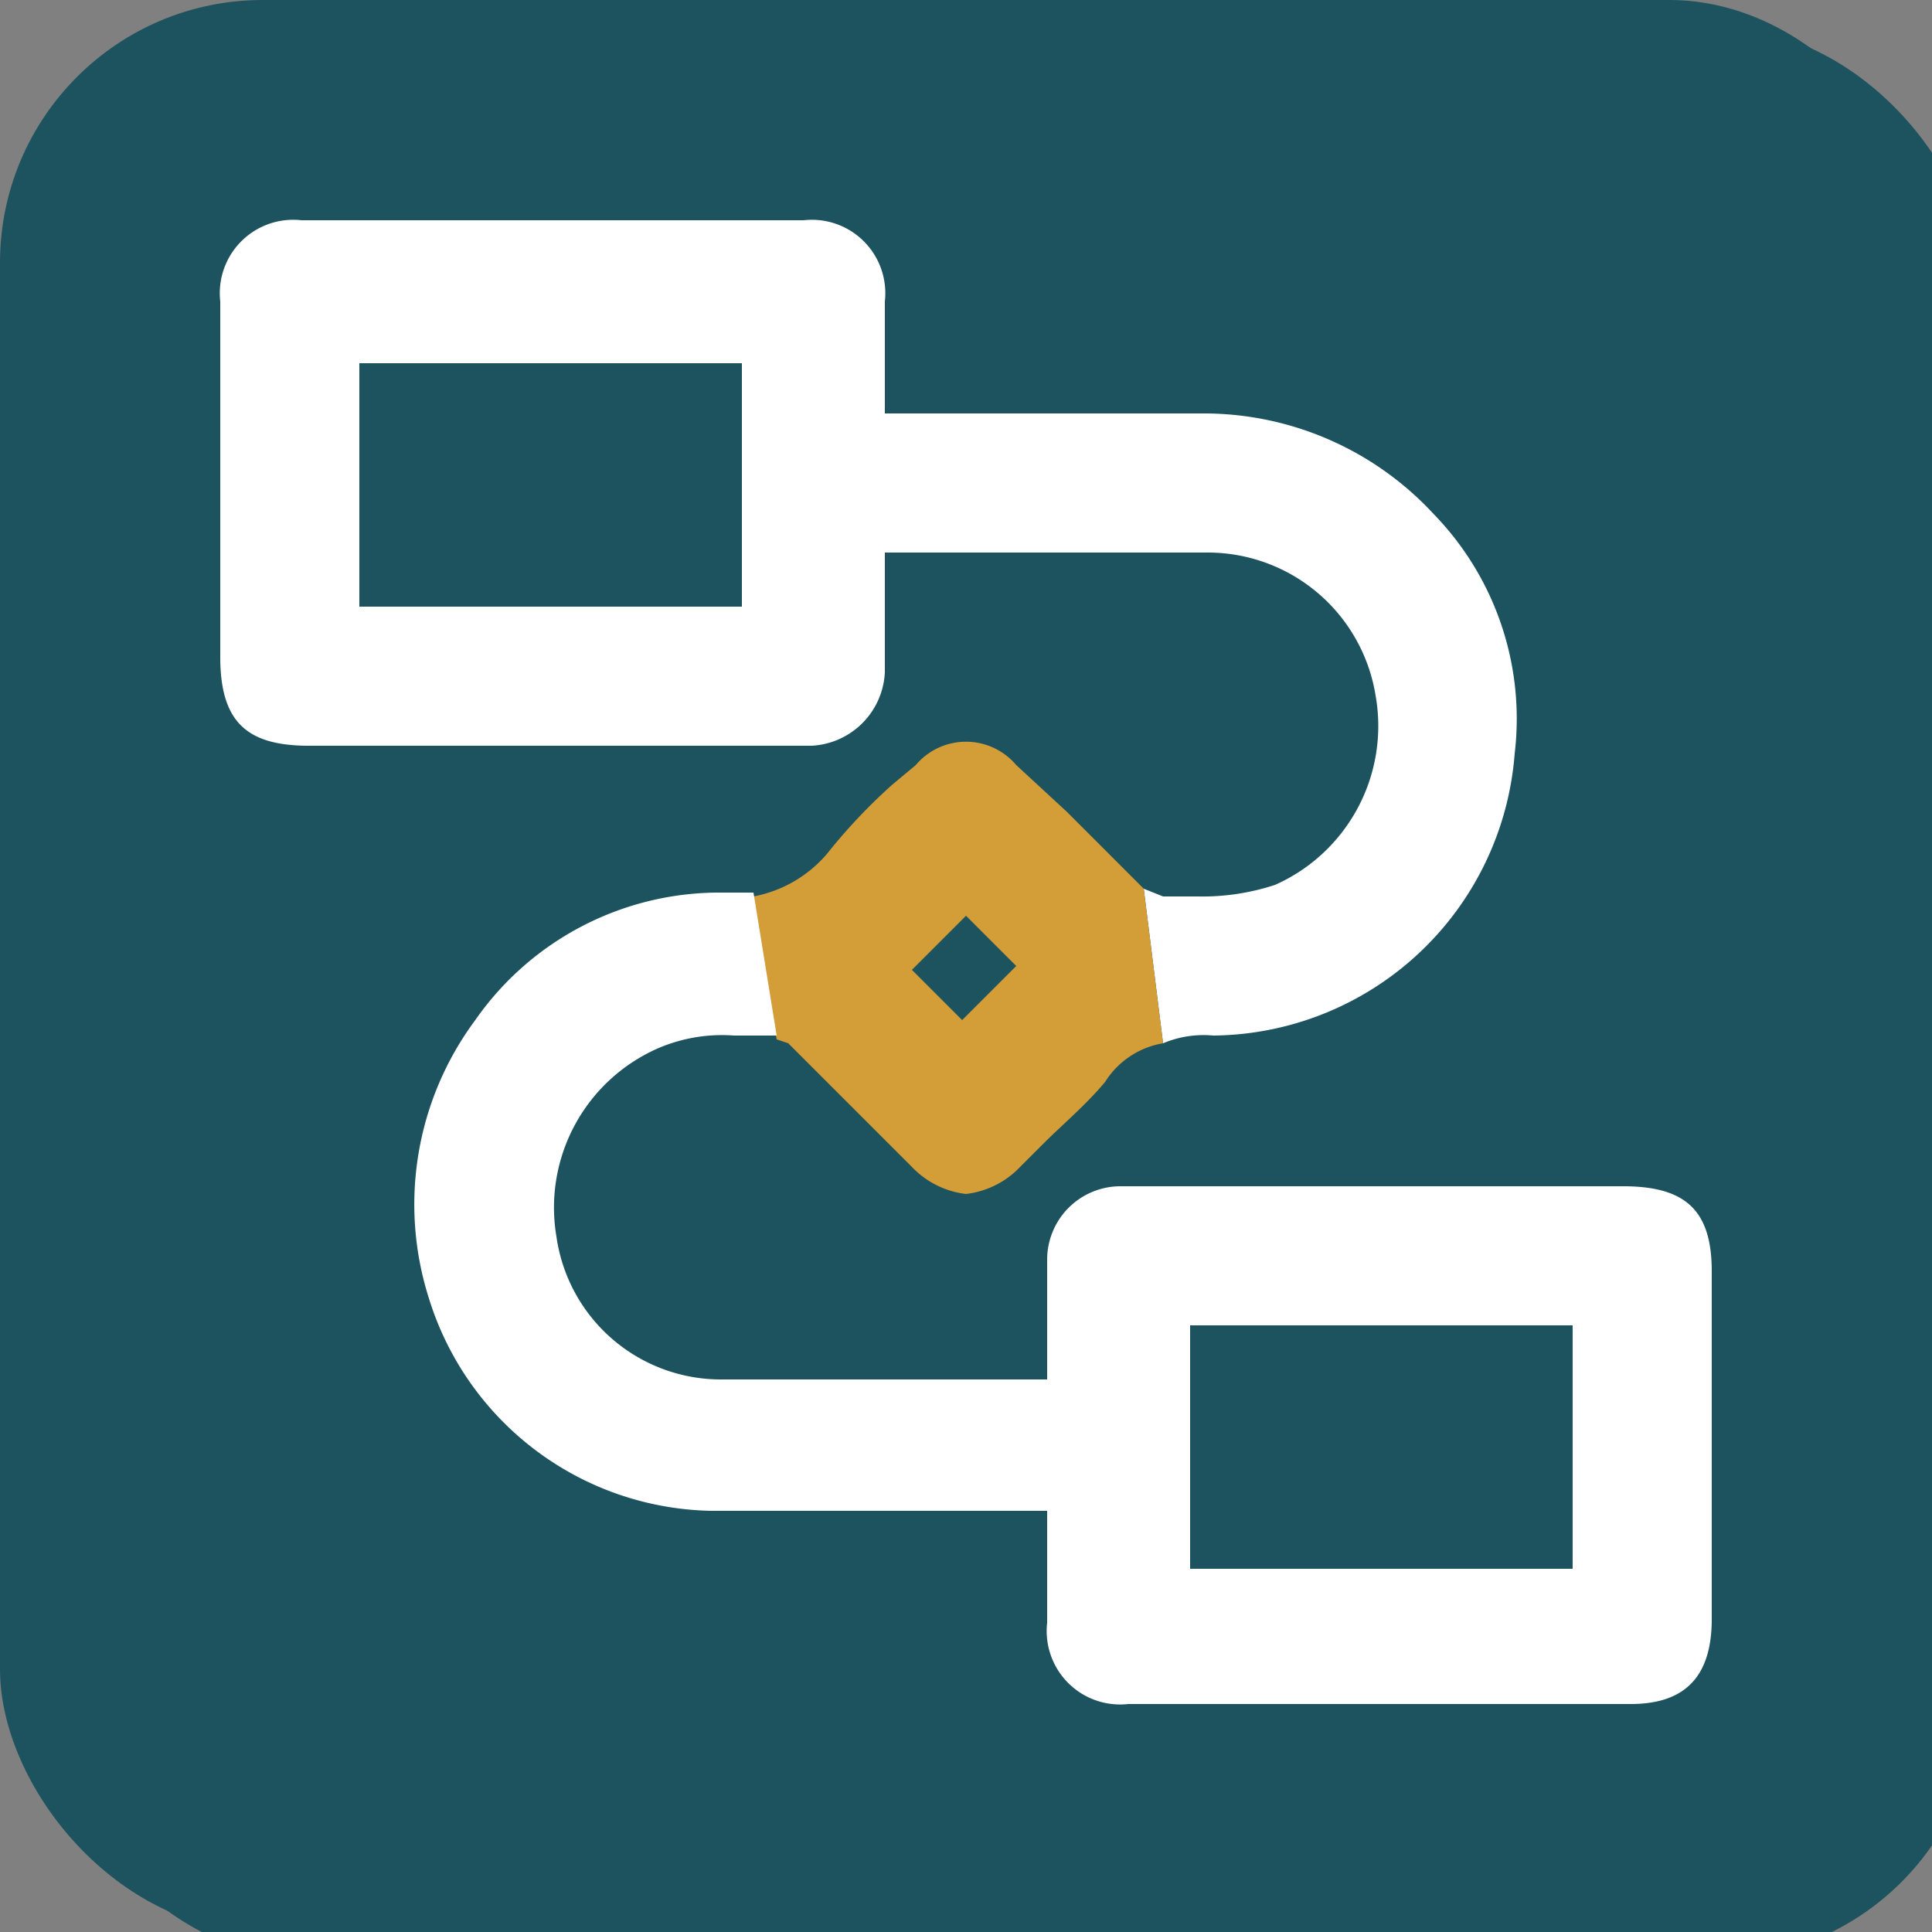
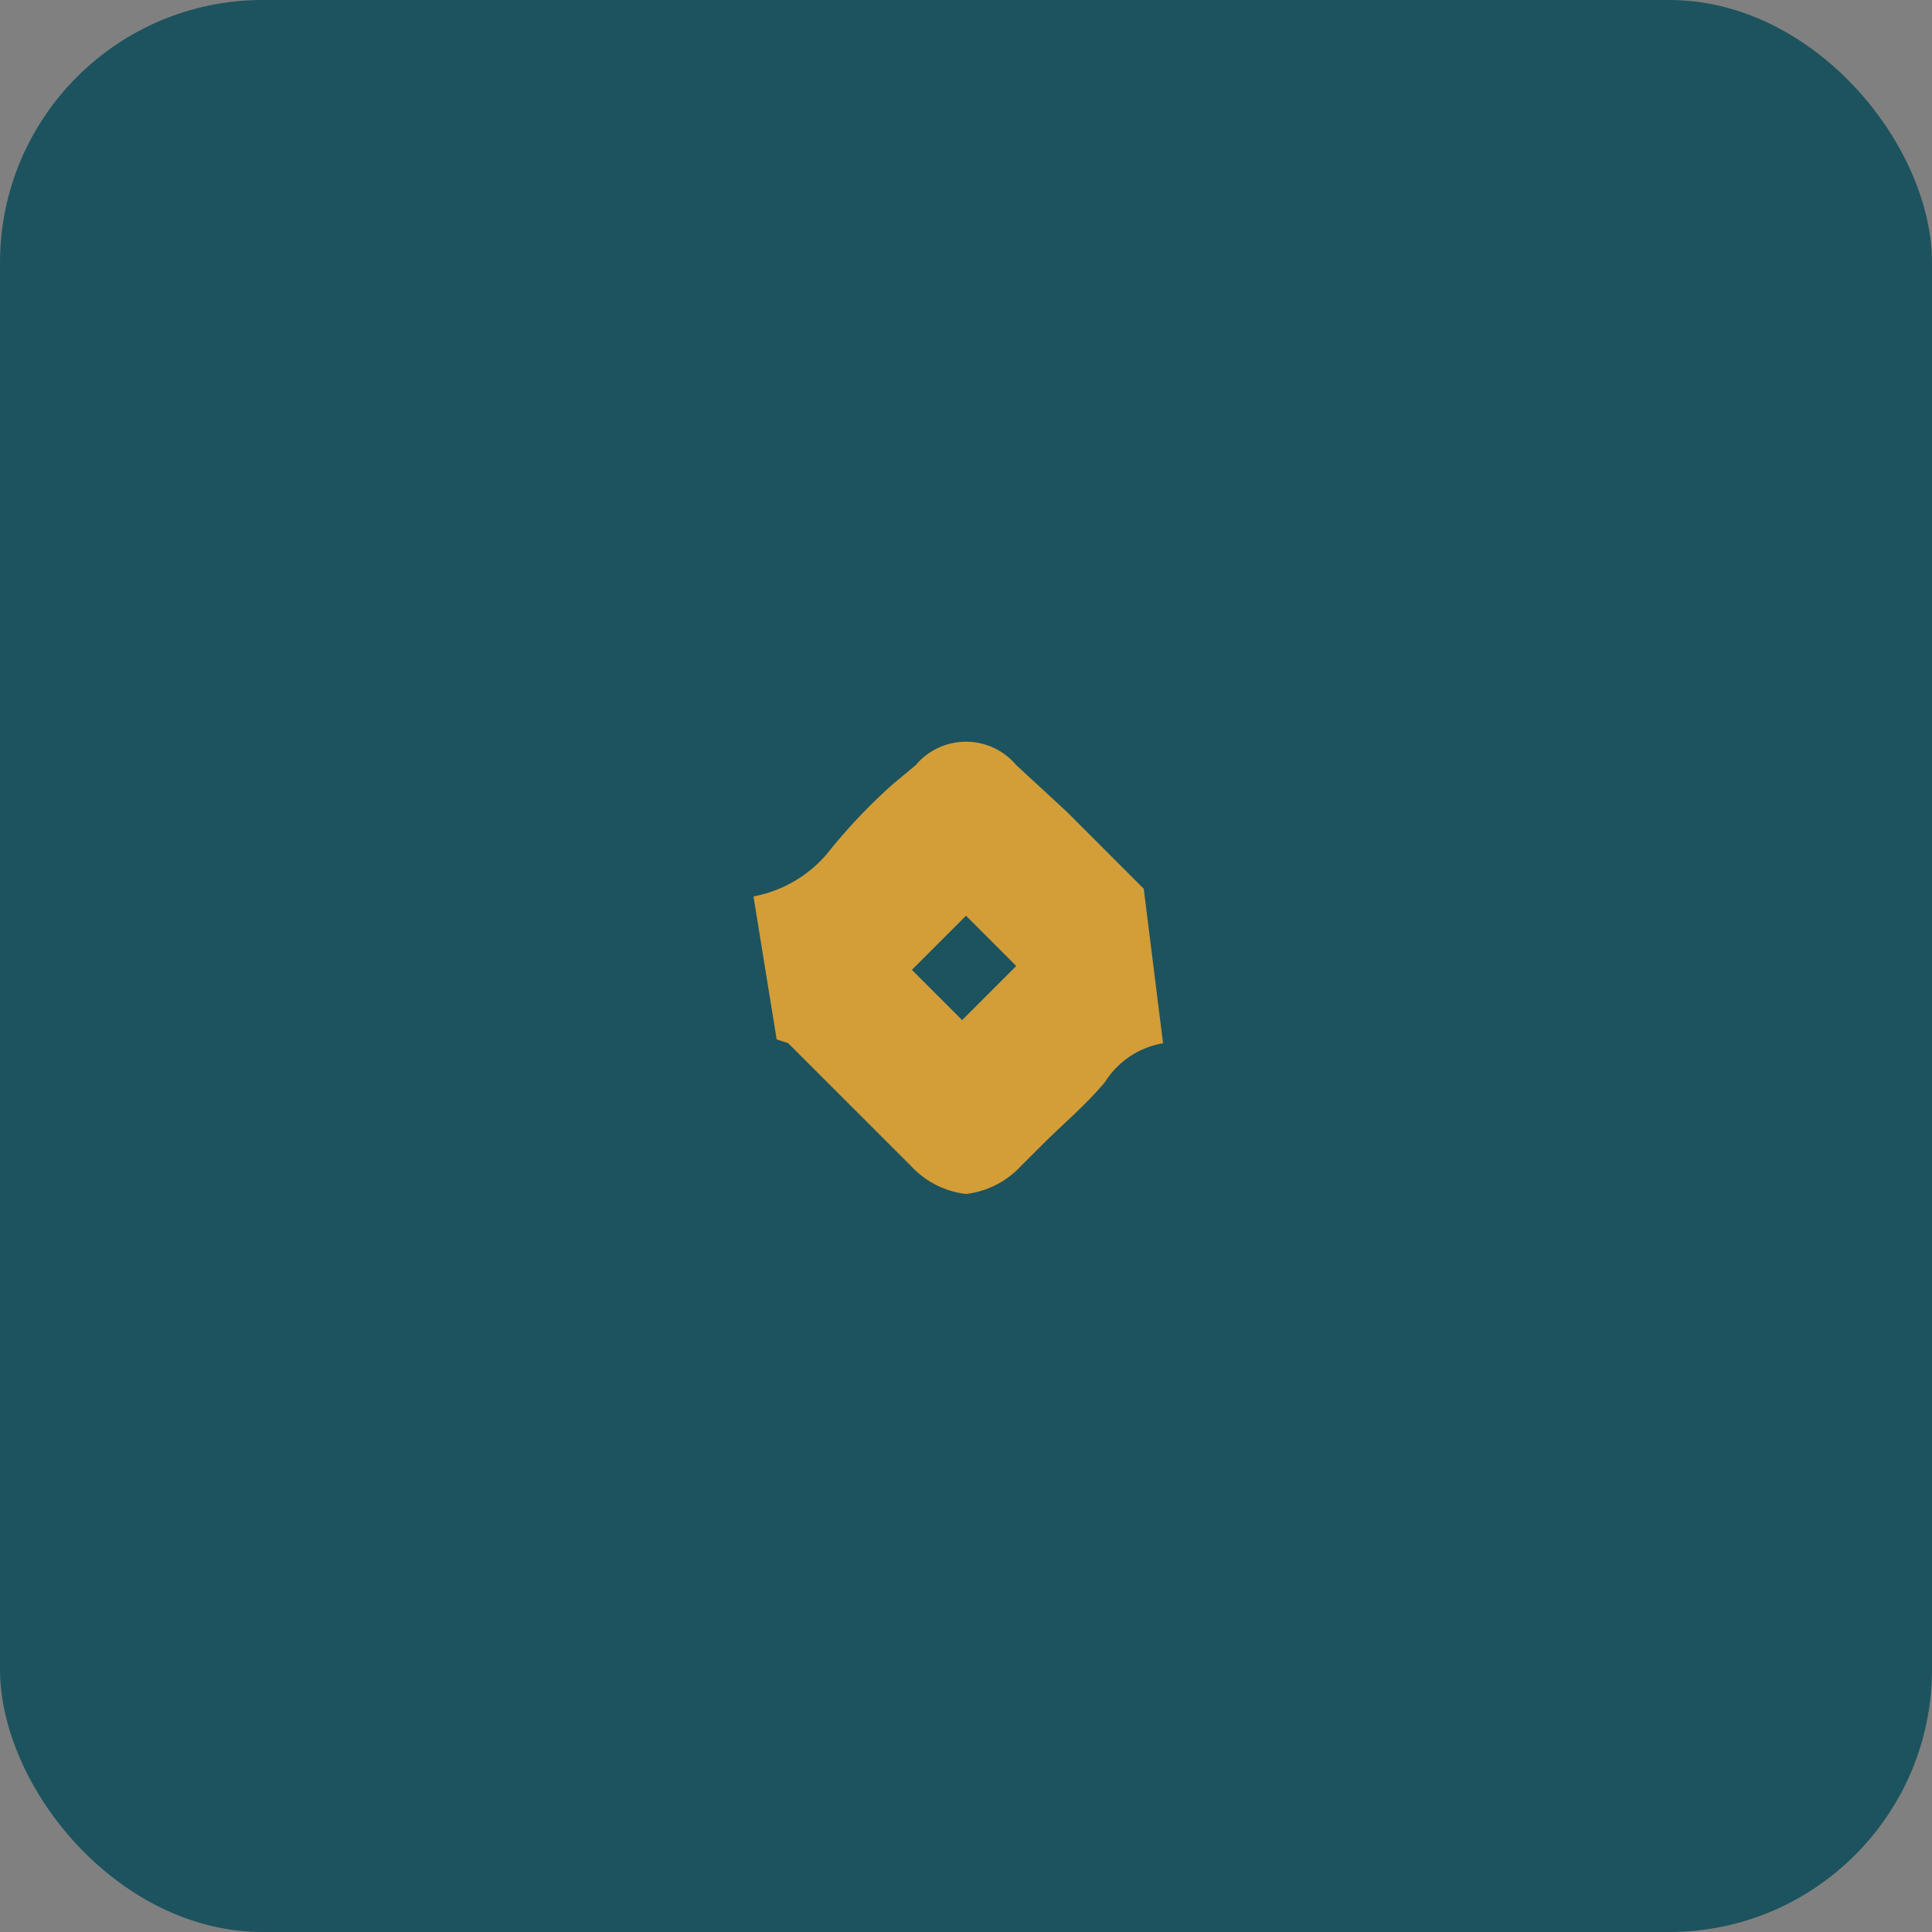
<svg xmlns="http://www.w3.org/2000/svg" viewBox="0 0 50 50">
  <rect x="0" y="0" width="50" height="50" fill="#808080" stroke="none" />
  <rect width="50" height="50" rx="6.8" style="fill:#1c535e" />
-   <rect x="1.2" y="0.7" width="50" height="50" rx="6.8" style="fill:#1c535e" />
  <polygon points="26.3 25 25 23.7 23.6 25.1 24.9 26.4 26.3 25" style="fill:none" />
  <rect x="30.8" y="34.3" width="9.9" height="6.32" style="fill:none" />
  <rect x="9.3" y="9.4" width="9.9" height="6.32" style="fill:none" />
-   <path d="M31.4,26.8a7.9,7.9,0,0,0,7.8-7.3,7.6,7.6,0,0,0-2.1-6.2,8.1,8.1,0,0,0-6-2.6H22.9V7.8a1.9,1.9,0,0,0-2.1-2.1H7.8A1.9,1.9,0,0,0,5.7,7.8V17c0,1.7.7,2.3,2.3,2.3H21a2,2,0,0,0,1.9-1.9V14.3h8.4A4.4,4.4,0,0,1,35.6,18,4.5,4.5,0,0,1,33,22.9a6,6,0,0,1-2,.3h-.9l-.5-.2h0l.5,4A2.7,2.7,0,0,1,31.4,26.8ZM19.2,15.7H9.3V9.4h9.9Z" style="fill:#fff" />
  <path d="M20.4,27l2.1,2.1,1.1,1.1a2.3,2.3,0,0,0,1.4.7,2.3,2.3,0,0,0,1.4-.7l.6-.6c.5-.5,1.1-1,1.6-1.6a2.2,2.2,0,0,1,1.5-1l-.5-4-2-2-1.3-1.2a1.7,1.7,0,0,0-2.6,0l-.6.5a14.5,14.5,0,0,0-1.7,1.8,3.3,3.3,0,0,1-1.9,1.1l.6,3.7ZM25,23.7,26.3,25l-1.4,1.4-1.3-1.3Z" style="fill:#d39d38" />
-   <path d="M42,30.7H29a1.9,1.9,0,0,0-1.9,1.9v3.1H18.7A4.3,4.3,0,0,1,14.4,32a4.5,4.5,0,0,1,2.7-4.9,4.2,4.2,0,0,1,1.9-.3h1.1l-.6-3.7h-.8a7.7,7.7,0,0,0-6.4,3.3,8,8,0,0,0-1.2,7.2,7.8,7.8,0,0,0,7.3,5.5h8.7v2.9a1.9,1.9,0,0,0,2.1,2.1h13c1.4,0,2.1-.7,2.1-2.2V32.9C44.3,31.3,43.6,30.7,42,30.7Zm-1.3,9.9H30.8V34.3h9.9Z" style="fill:#fff" />
</svg>